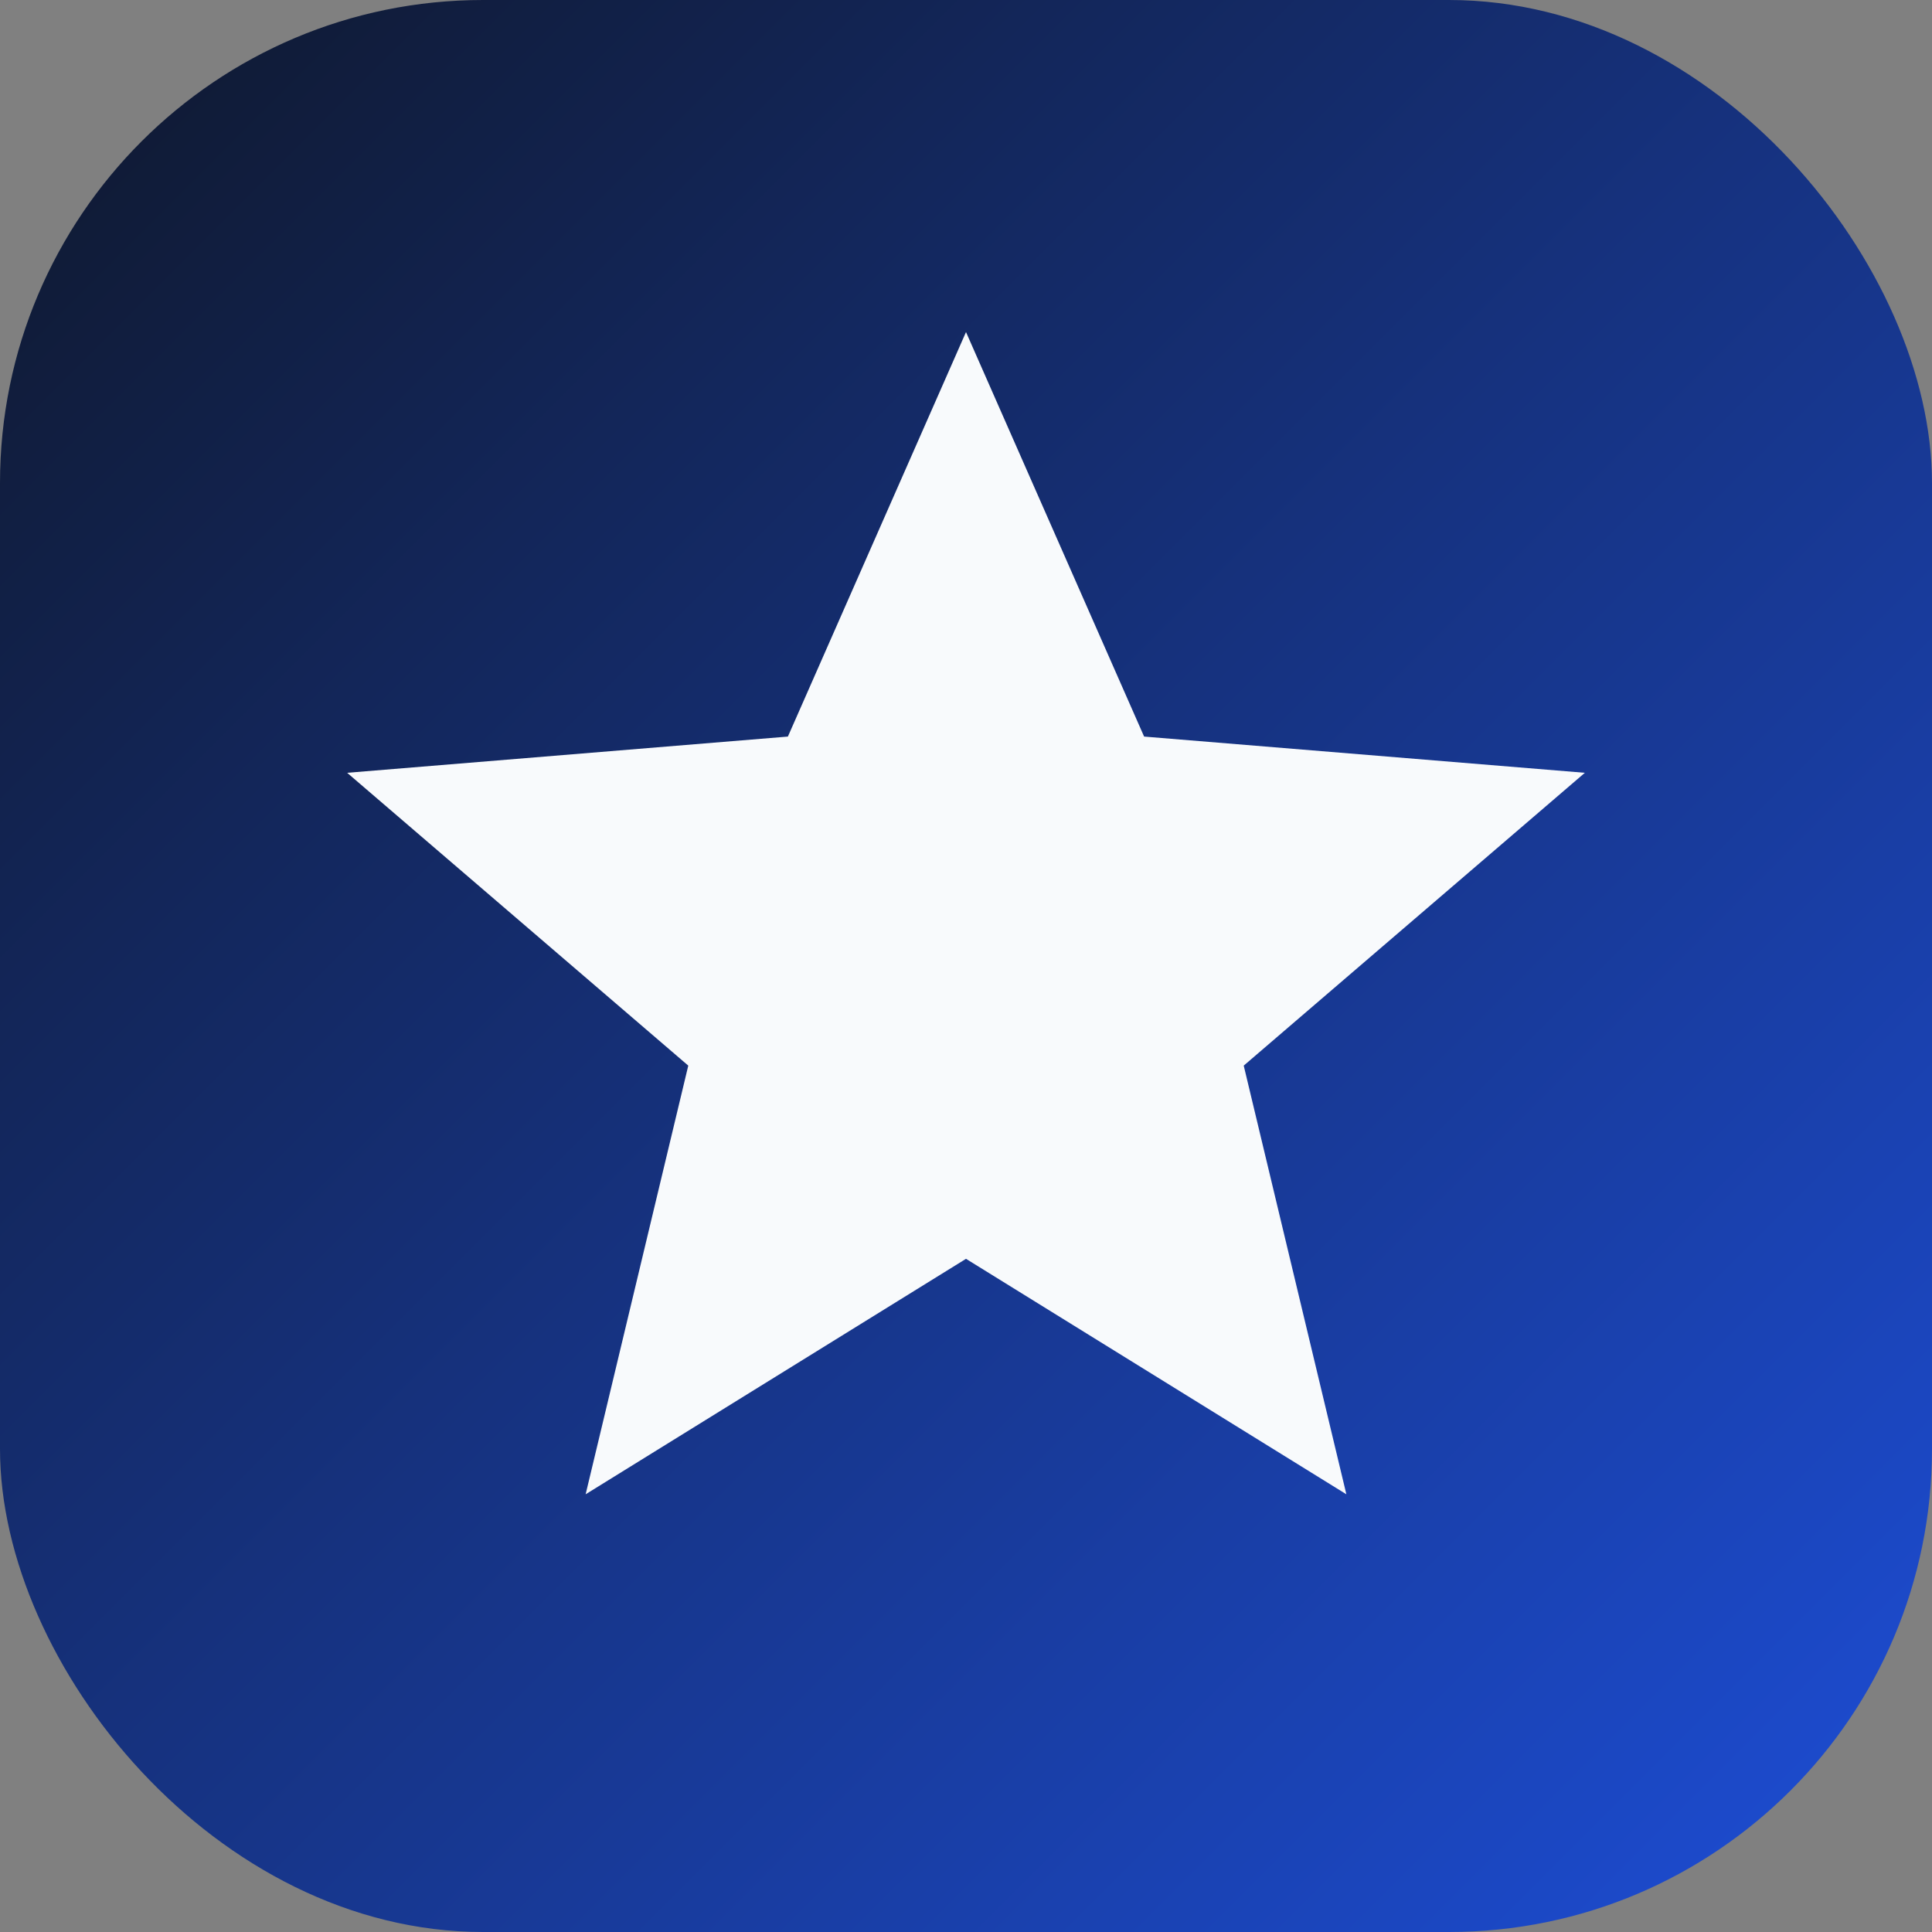
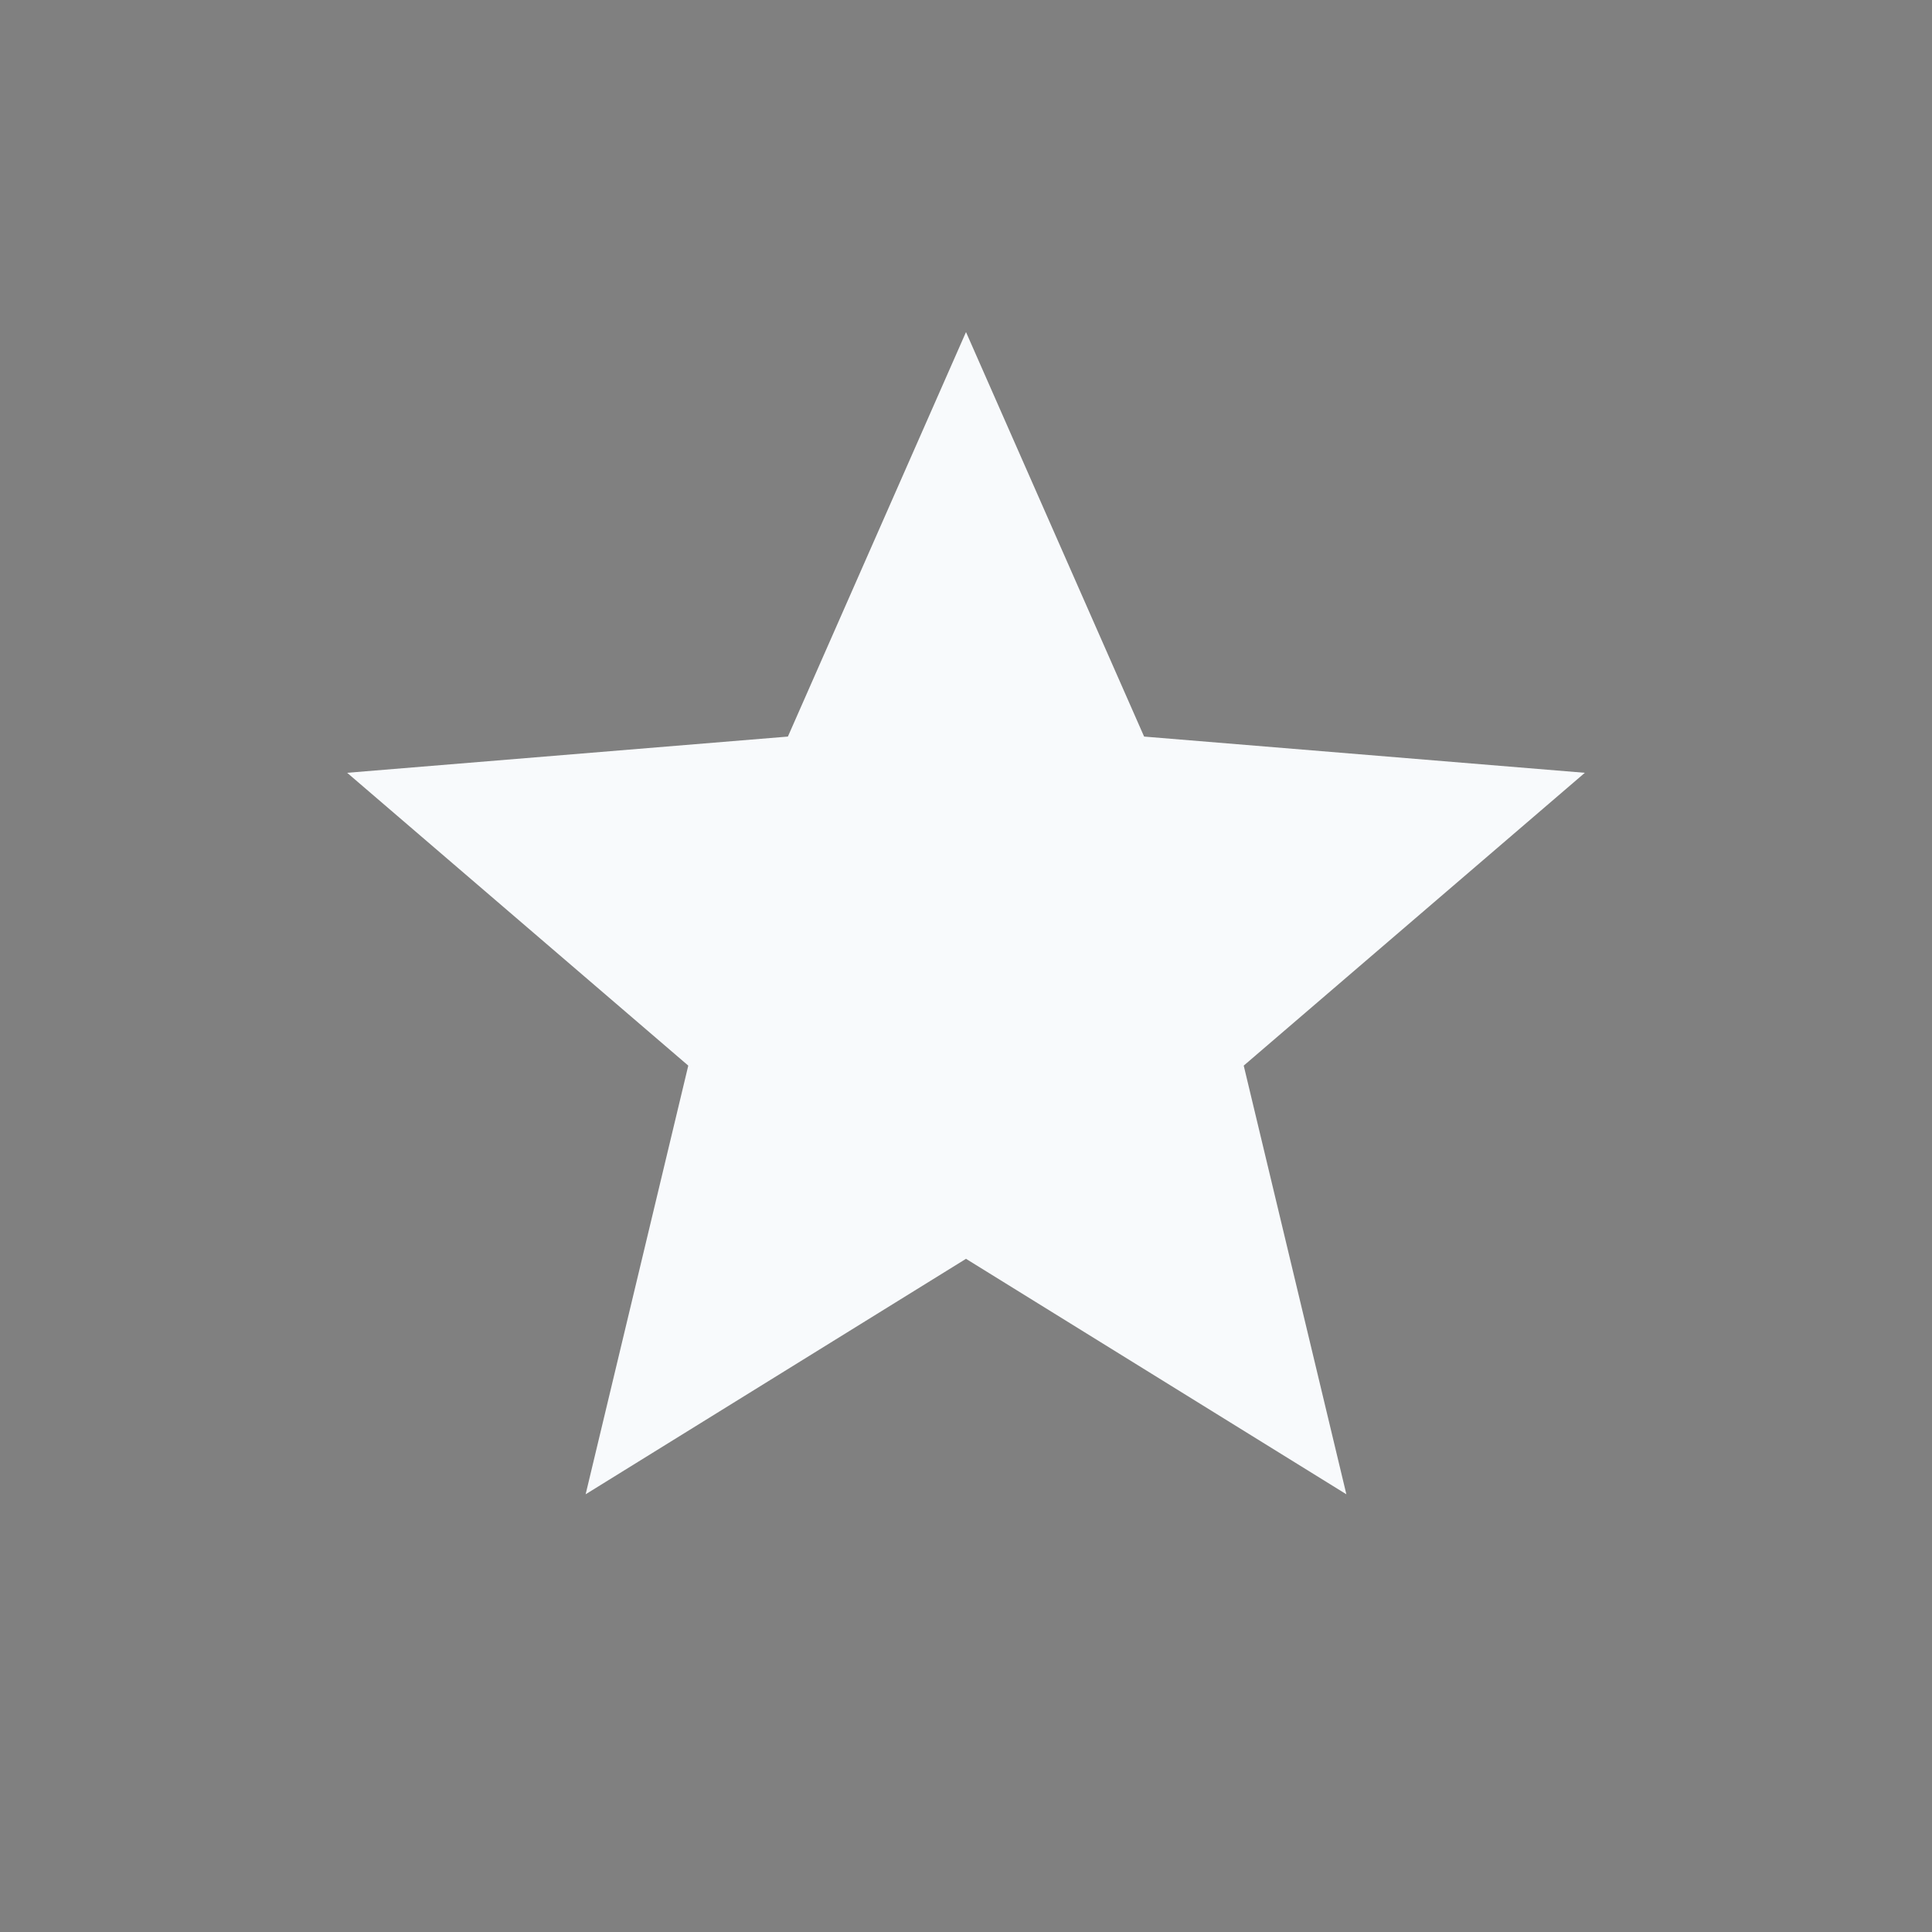
<svg xmlns="http://www.w3.org/2000/svg" width="512" height="512" viewBox="0 0 64 64" role="img">
  <rect x="0" y="0" width="64" height="64" fill="#808080" stroke="none" />
  <title>Casestar Icon</title>
  <defs>
    <linearGradient id="casestar-gradient" x1="0%" y1="0%" x2="100%" y2="100%">
      <stop offset="0%" stop-color="#0f172a" />
      <stop offset="100%" stop-color="#1d4ed8" />
    </linearGradient>
  </defs>
-   <rect width="64" height="64" rx="16" fill="url(#casestar-gradient)" />
  <polygon points="32 11 37.9 24.4 52.5 25.6 41.2 35.3 44.6 49.5 32 41.7 19.4 49.5 22.8 35.3 11.5 25.6 26.1 24.4" fill="#f8fafc" />
</svg>